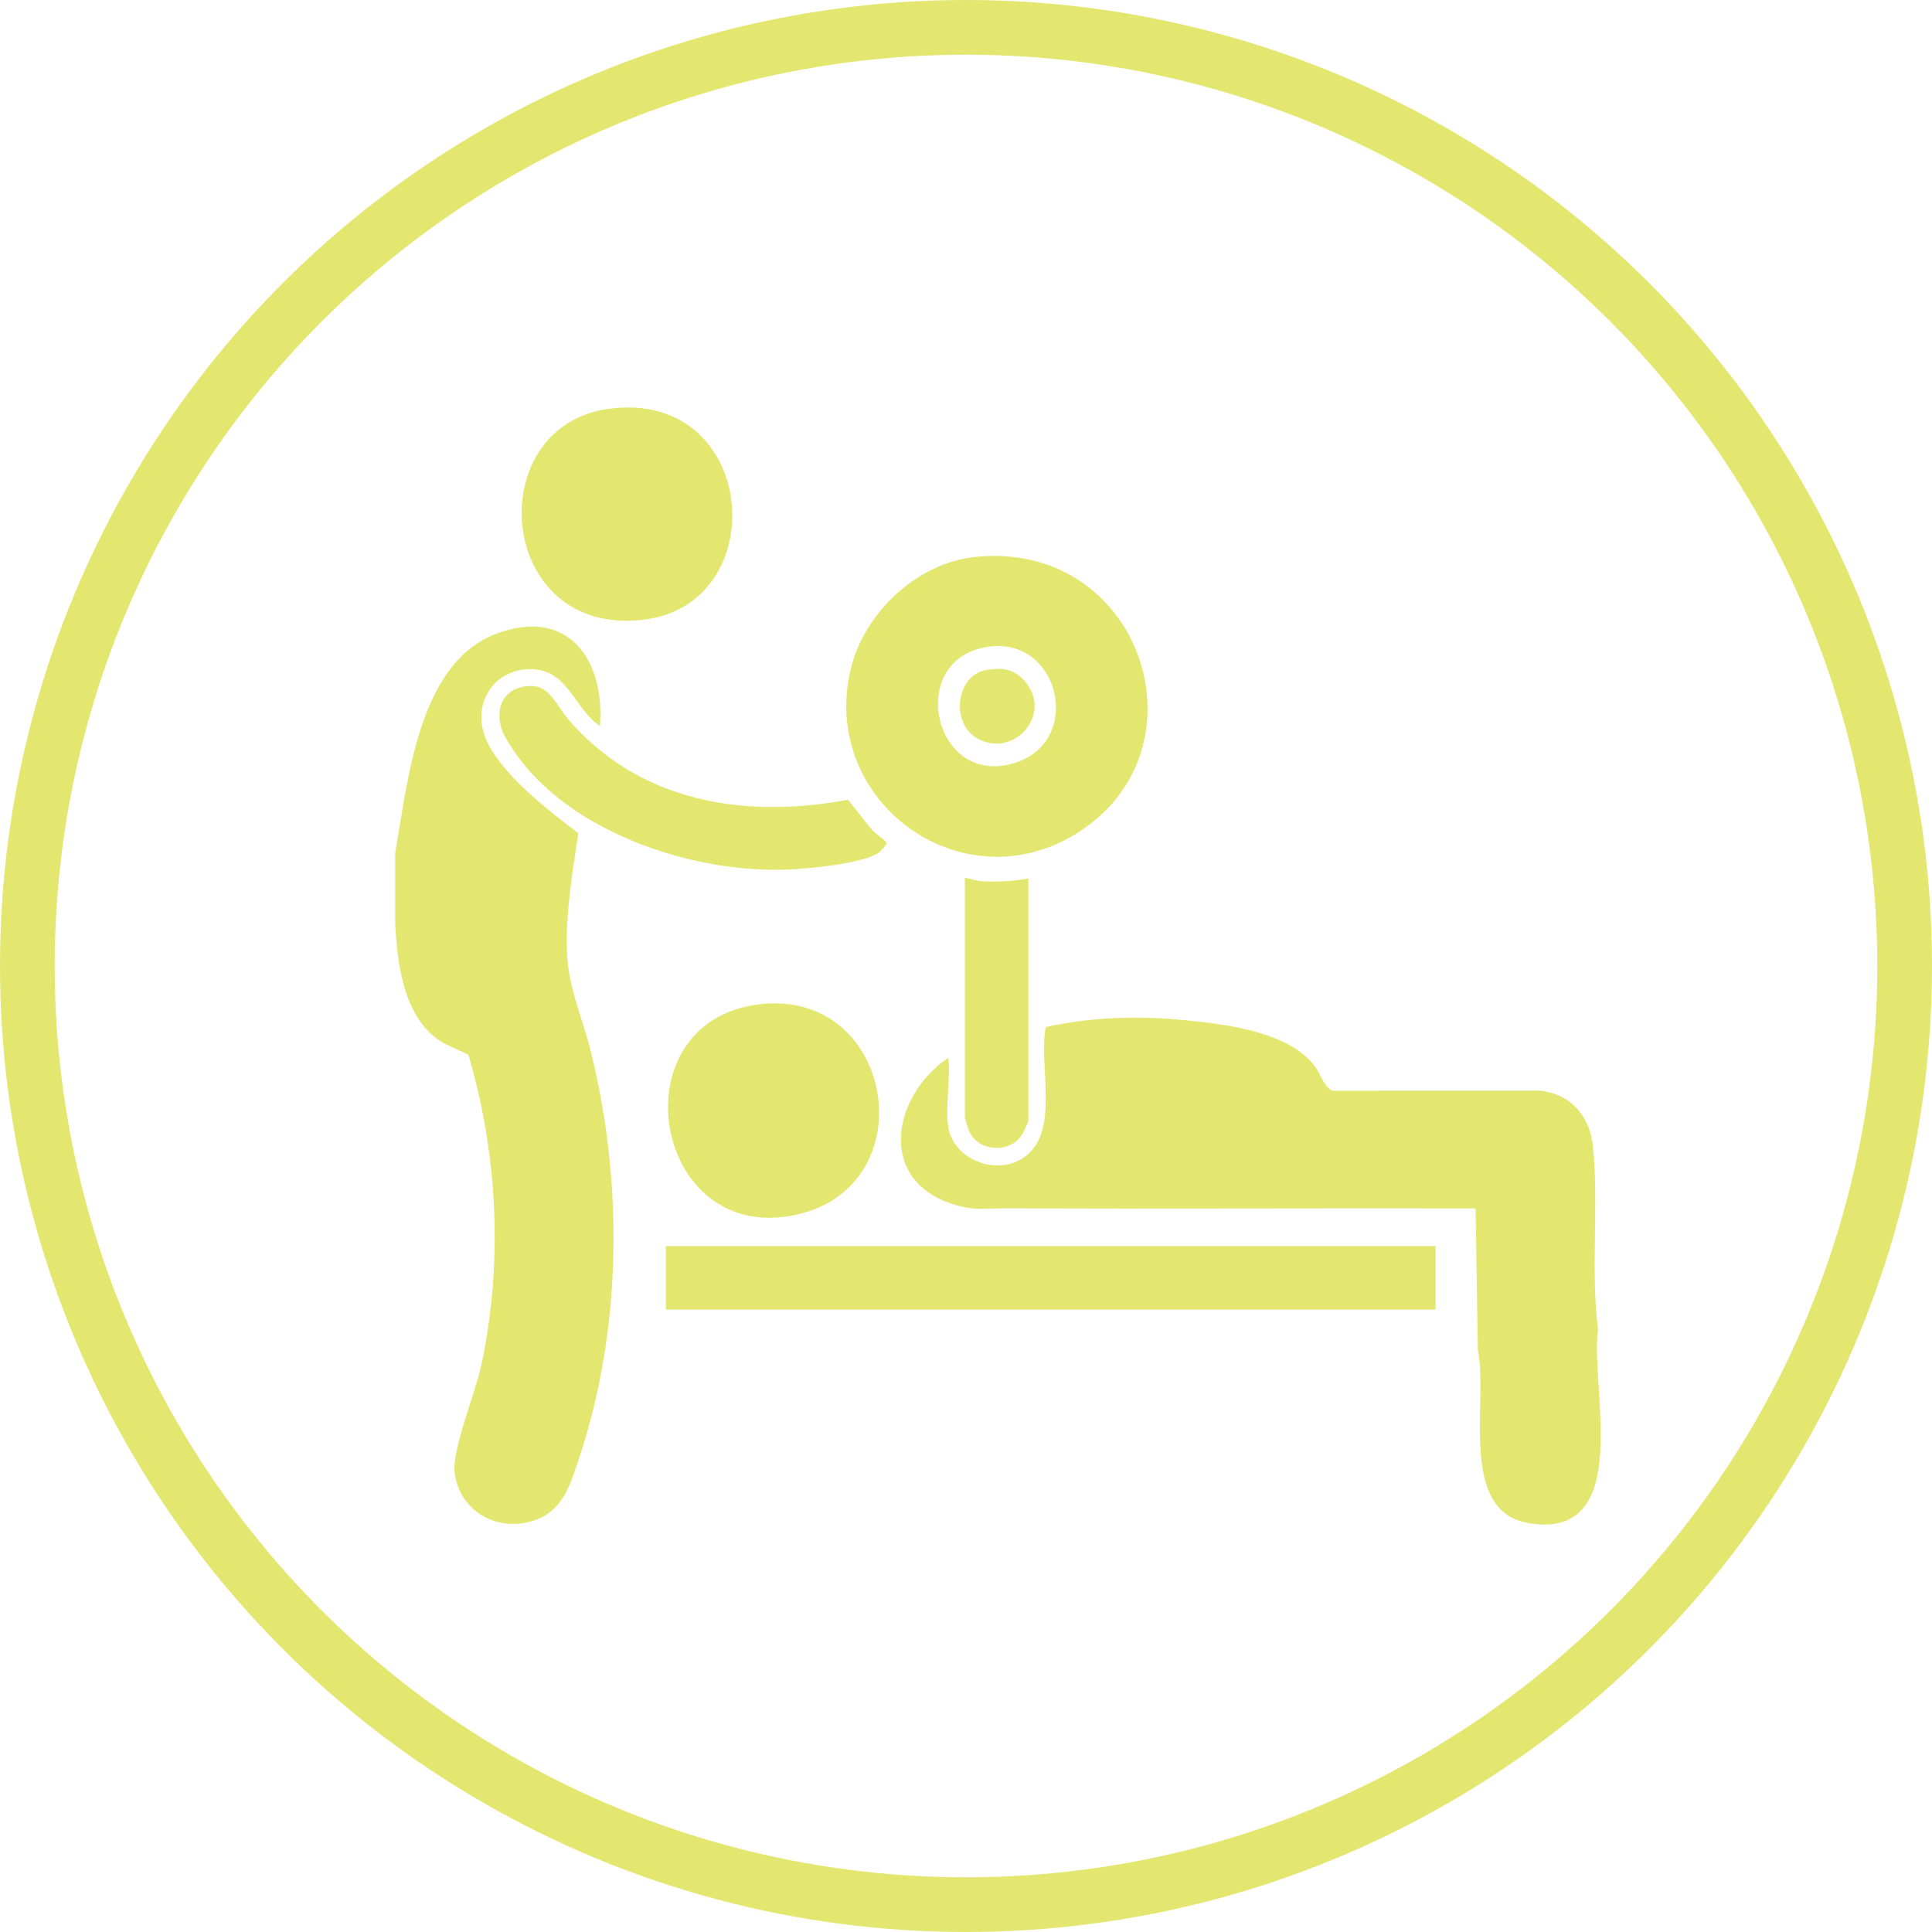
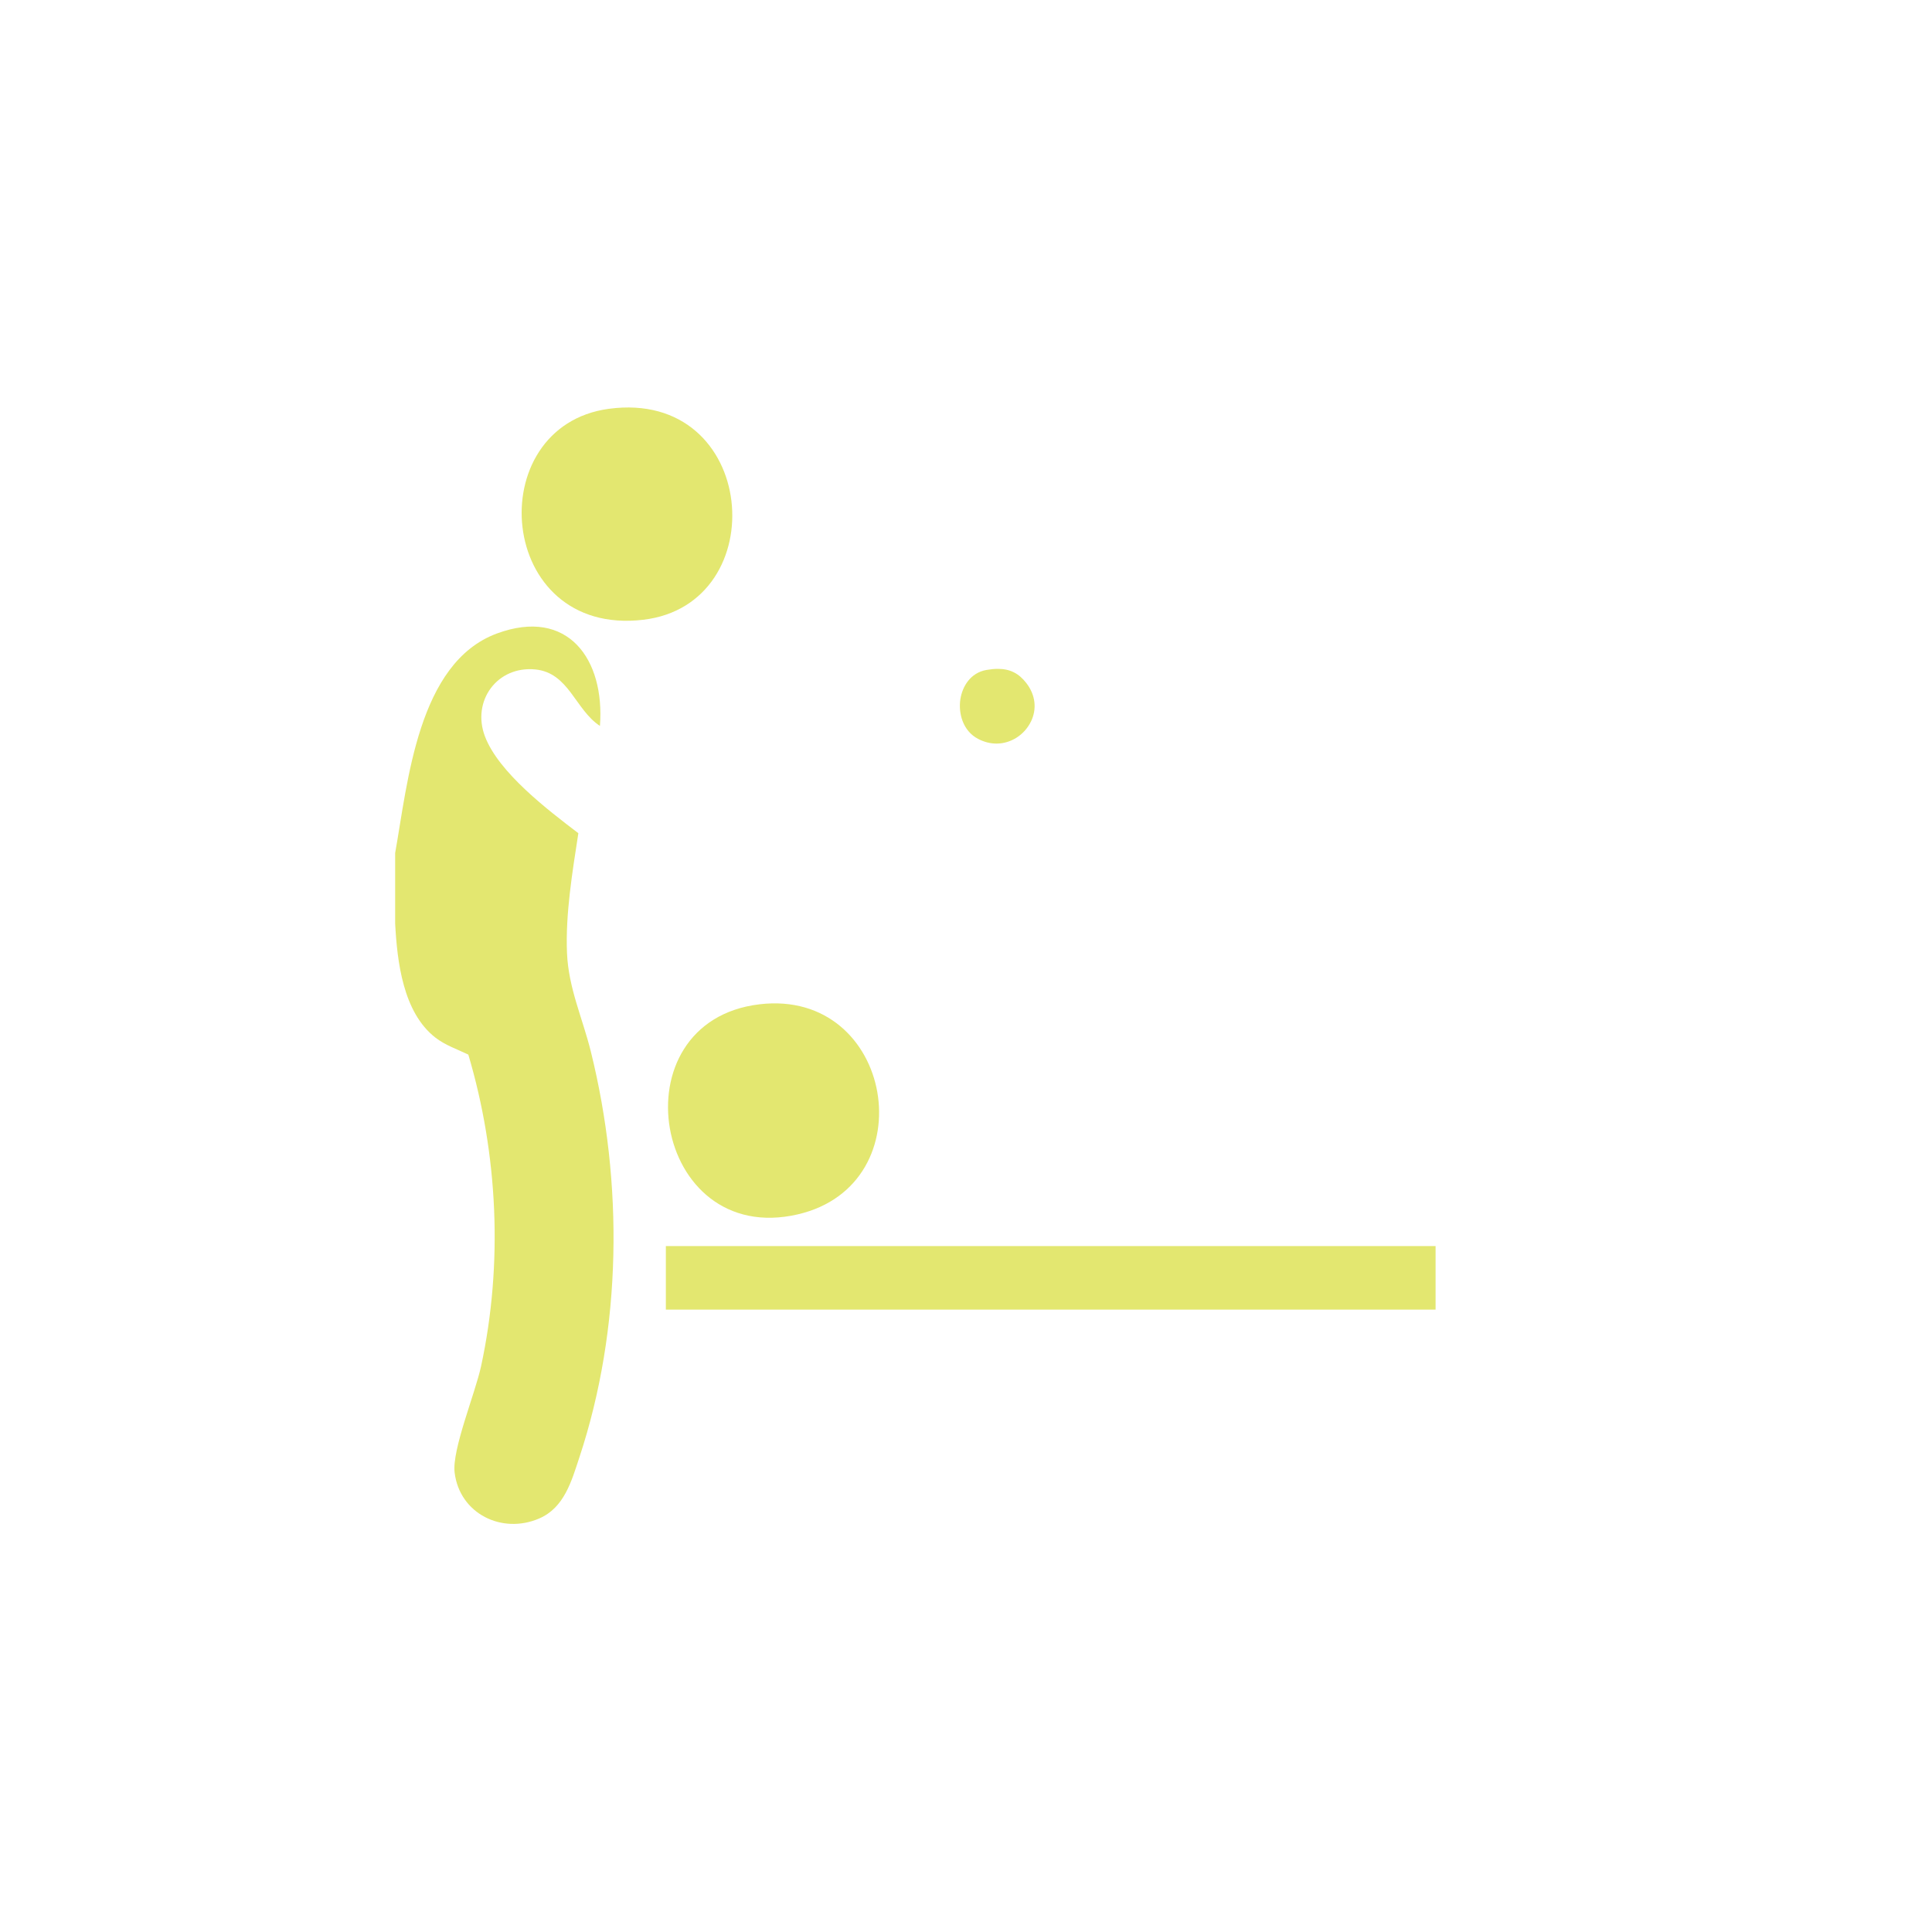
<svg xmlns="http://www.w3.org/2000/svg" id="Layer_2" data-name="Layer 2" viewBox="0 0 706.38 706.38">
  <defs>
    <style>
      .cls-1 {
        fill: none;
        stroke: #e3e770;
        stroke-miterlimit: 10;
        stroke-width: 20px;
      }

      .cls-2 {
        fill: #e3e770;
      }
    </style>
  </defs>
  <g id="Layer_1-2" data-name="Layer 1">
    <g id="_5HDVLC.tif" data-name="5HDVLC.tif">
      <g>
        <path class="cls-2" d="M211.84,532.83c-2.88,8.72-5.53,18.38-14.66,22.34-13.61,5.91-29.13-1.71-30.96-16.77-1.02-8.35,7.51-28.88,9.68-38.92,8.05-37.32,6.18-77.37-4.67-113.89-4.1-2-8.36-3.37-12.05-6.23-11.86-9.21-13.96-27.84-14.7-41.66v-25.82c4.62-25.82,8.3-69.59,37.2-80.26,26.03-9.61,39.53,9.52,37.67,33.79-9.06-5.93-11.34-19.46-23.66-20.65-13.89-1.34-23.27,11.47-18.4,24.43,4.99,13.27,23.16,27.06,34.17,35.45-2.16,14.07-4.75,29.53-4.15,43.81.55,12.88,5.67,23.73,8.72,36.04,11.91,48.06,11.4,101.2-4.19,148.35Z" />
-         <path class="cls-2" d="M559.08,556.92c-26.39-4.23-14.73-45.25-18.75-63l-.82-52.1c-57.52-.12-115.07.19-172.6-.03-6.9-.03-10.13.94-17.61-1.25-28.93-8.47-23.28-39.84-2.58-53.78.9,7.69-1.22,18.05,0,25.39,1.91,11.49,16.84,17.75,26.97,11.48,14.43-8.94,5.79-33.9,8.68-48.11,16.62-3.74,33.91-4.16,50.83-2.52,14.99,1.45,38.05,4.2,47.62,16.92,2.01,2.66,3.57,8.28,6.62,8.87l75.75-.02c11.24,1.32,18.07,9.33,19.22,20.36,2.22,21.35-.91,45.52,1.86,66.98-2.98,20.95,13.39,77.01-25.21,70.82Z" />
-         <path class="cls-2" d="M356,203.7c-21.03,2.36-40.21,20.68-45,41.05-11.37,48.47,40.92,86.33,82.99,59.74,48.91-30.91,22.99-107.65-37.99-100.8ZM371.66,278.73c-30.47,10.36-41.24-38.62-9.64-42.36,25.39-2.99,33.92,34.1,9.64,42.36Z" />
        <rect class="cls-2" x="243.45" y="455.59" width="281.43" height="23.23" />
        <path class="cls-2" d="M291.68,444c-53.06,12.3-66.97-70.49-13.99-76.81,49.11-5.84,61.1,65.89,13.99,76.81Z" />
        <path class="cls-2" d="M235.18,226.6c-53.84,6.35-59.67-70.76-12.59-77.13,54.62-7.38,60.74,71.46,12.59,77.13Z" />
-         <path class="cls-2" d="M324.14,308.18c0,.05,0,.91-2.38,3.16-3.95,3.74-22.79,6.24-34.88,6.61-1.11.03-2.25.05-3.38.05-18.76,0-38.73-4.36-56.25-12.29-19.55-8.85-34.23-21.34-42.47-36.13-2.47-4.42-2.87-9.45-1.06-13.12,1.5-3.04,4.35-4.94,8.26-5.51.71-.1,1.38-.16,2.01-.16,4.93,0,7.27,3.03,10.68,7.97,1.14,1.65,2.31,3.35,3.69,4.92,9.46,10.78,20.94,18.9,34.1,24.15,12.02,4.79,25.51,7.23,40.09,7.23,8.8,0,18.03-.89,27.48-2.65,1.17,1.35,3.4,4.22,4.84,6.06,1.92,2.47,3.13,4.02,3.79,4.73,1.07,1.16,2.22,2.05,3.25,2.85.77.6,2.2,1.72,2.22,2.11Z" />
-         <path class="cls-2" d="M375.99,321.15v88.87c-.42,1.06-1.93,4.27-2.3,4.85-2.01,3.07-5.39,4.83-9.27,4.83s-8.33-1.74-10.31-6.64c-.22-.53-1.13-3.71-1.34-4.61v-87.48c.78.05,1.81.31,2.8.57,1.16.29,2.36.6,3.52.67,1.45.08,2.91.12,4.32.12,4.35,0,8.57-.4,12.59-1.18Z" />
        <path class="cls-2" d="M376.9,263.88c-2.39,4.85-7.32,7.99-12.56,7.99-2.26,0-4.51-.57-6.69-1.7-5.61-2.89-7.31-9.39-6.51-14.56.7-4.48,3.58-9.65,9.58-10.67,1.52-.26,2.86-.39,4.12-.39,4.42,0,7.64,1.61,10.42,5.21,3.34,4.32,3.93,9.47,1.65,14.12Z" />
      </g>
    </g>
-     <circle class="cls-1" cx="353.19" cy="353.19" r="343.19" />
  </g>
</svg>